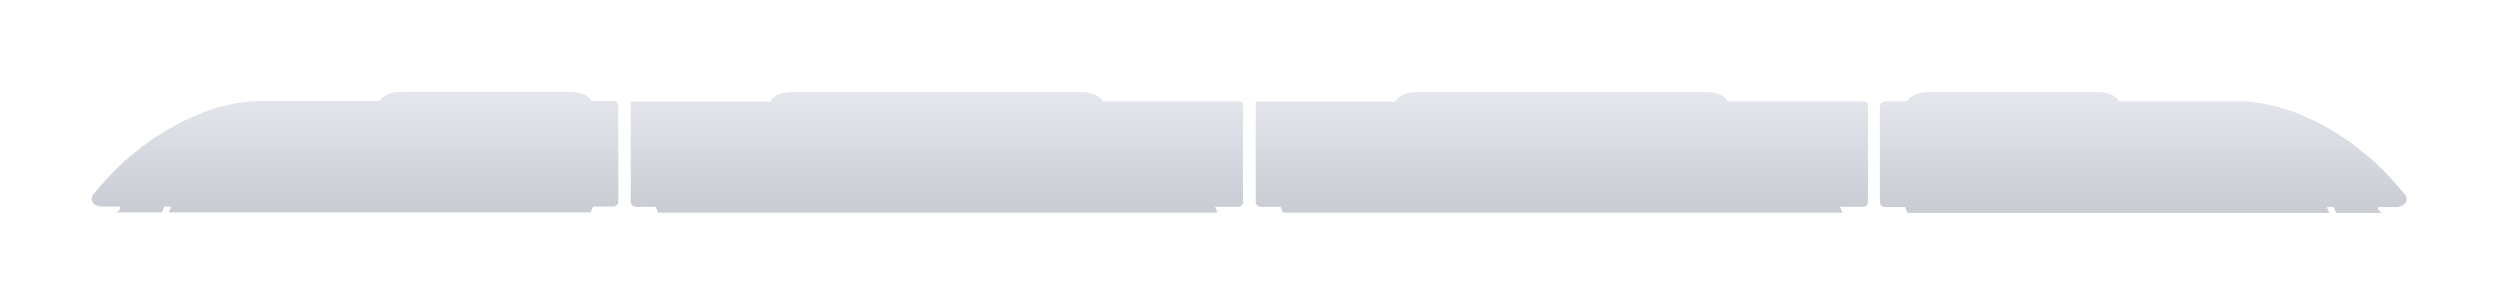
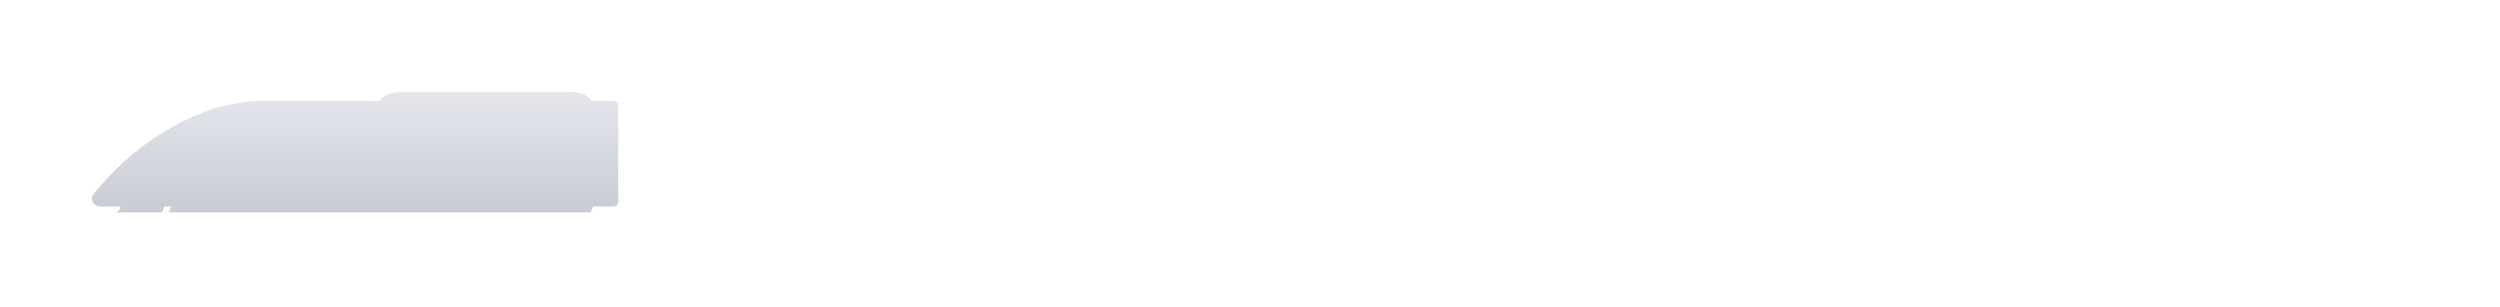
<svg xmlns="http://www.w3.org/2000/svg" fill="none" viewBox="0 0 660 81">
  <g filter="url(#filter0_d)">
-     <path d="M497.683 30.74H503.563C503.563 30.74 504.403 28.29 509.653 28.29H553.333C558.583 28.29 559.423 30.74 559.423 30.74H591.973C591.973 30.74 594.493 30.67 598.553 31.58H598.623C598.903 31.65 599.253 31.72 599.603 31.79C599.673 31.79 599.813 31.86 599.883 31.86C600.163 31.93 600.513 32 600.793 32.07C600.933 32.07 601.073 32.14 601.213 32.14C601.493 32.21 601.773 32.28 602.123 32.42C602.263 32.49 602.473 32.49 602.613 32.56C602.893 32.63 603.173 32.77 603.523 32.84C603.733 32.91 603.873 32.98 604.083 33.05C604.363 33.12 604.643 33.26 604.923 33.33C605.133 33.4 605.343 33.47 605.553 33.54C605.833 33.61 606.113 33.75 606.393 33.89C606.603 33.96 606.883 34.1 607.093 34.17C607.373 34.31 607.653 34.38 607.933 34.52C608.213 34.59 608.423 34.73 608.703 34.87C608.983 35.01 609.263 35.15 609.543 35.22C609.823 35.36 610.103 35.43 610.313 35.57C610.593 35.71 610.873 35.85 611.223 35.99C611.503 36.13 611.783 36.27 612.063 36.41C612.343 36.55 612.693 36.69 612.973 36.9C613.253 37.04 613.533 37.18 613.813 37.39C614.093 37.53 614.443 37.74 614.723 37.88C615.003 38.02 615.283 38.23 615.563 38.37C615.843 38.58 616.193 38.72 616.473 38.93C616.753 39.14 617.033 39.28 617.313 39.49C617.663 39.7 617.943 39.91 618.293 40.12C618.573 40.33 618.853 40.54 619.203 40.68C619.553 40.89 619.833 41.17 620.183 41.38C620.463 41.59 620.743 41.8 621.023 42.01C621.373 42.29 621.723 42.5 622.073 42.78C622.353 42.99 622.633 43.2 622.913 43.48C623.263 43.76 623.613 44.04 623.963 44.32C624.173 44.46 624.313 44.6 624.523 44.74C624.523 44.74 625.503 45.51 627.043 46.91C627.113 46.98 627.253 47.05 627.323 47.19C627.743 47.61 628.303 48.1 628.793 48.59C629.003 48.8 629.143 48.94 629.353 49.15C629.843 49.64 630.333 50.13 630.823 50.69C632.153 52.09 633.483 53.63 634.813 55.24C635.023 55.45 635.163 55.66 635.233 55.94C635.653 56.99 635.023 58.32 632.853 58.67H627.743C627.743 58.67 627.743 60.21 629.423 60.21C625.643 60.21 616.753 60.21 616.753 60.21L616.123 58.67H614.303L614.933 60.21C613.393 60.21 503.563 60.21 503.563 60.21L502.933 58.67H497.613C496.843 58.67 496.283 58.04 496.283 57.34V56.29V55.94V49.5V47.47V35.22V32C496.493 31.23 496.983 30.74 497.683 30.74Z" fill="url(#paint0_linear)" />
    <path d="M24.343 55.87C24.413 55.59 24.553 55.38 24.763 55.17C26.093 53.56 27.423 52.02 28.753 50.62C29.243 50.06 29.733 49.57 30.223 49.08C30.433 48.87 30.573 48.73 30.783 48.52C31.343 48.03 31.833 47.54 32.253 47.12C32.323 47.05 32.463 46.98 32.533 46.84C34.073 45.44 35.053 44.67 35.053 44.67C35.263 44.53 35.403 44.39 35.613 44.25C35.963 43.97 36.313 43.69 36.663 43.41C36.943 43.2 37.223 42.99 37.503 42.71C37.853 42.43 38.203 42.22 38.553 41.94C38.833 41.73 39.113 41.52 39.463 41.31C39.813 41.1 40.093 40.82 40.443 40.61C40.723 40.4 41.003 40.19 41.353 40.05C41.703 39.84 41.983 39.63 42.333 39.42C42.613 39.21 42.893 39.07 43.243 38.86C43.593 38.65 43.873 38.44 44.153 38.3C44.433 38.16 44.713 37.95 44.993 37.81C45.273 37.67 45.623 37.46 45.903 37.32C46.183 37.18 46.463 37.04 46.743 36.83C47.023 36.69 47.373 36.55 47.653 36.34C47.933 36.2 48.213 36.06 48.493 35.92C48.773 35.78 49.053 35.64 49.403 35.5C49.683 35.36 49.963 35.22 50.173 35.15C50.453 35.01 50.733 34.87 51.013 34.8C51.293 34.66 51.503 34.59 51.783 34.45C52.063 34.31 52.343 34.24 52.623 34.1C52.833 34.03 53.113 33.89 53.323 33.82C53.603 33.68 53.883 33.61 54.163 33.47C54.373 33.4 54.583 33.33 54.793 33.26C55.073 33.19 55.353 33.05 55.633 32.98C55.843 32.91 55.983 32.84 56.193 32.77C56.473 32.7 56.753 32.56 57.103 32.49C57.243 32.42 57.453 32.42 57.593 32.35C57.873 32.28 58.223 32.21 58.503 32.07C58.643 32 58.783 32 58.923 32C59.203 31.93 59.553 31.86 59.833 31.79C59.903 31.79 60.043 31.72 60.113 31.72C60.463 31.65 60.743 31.58 61.093 31.51H61.163C65.223 30.67 67.743 30.67 67.743 30.67H100.293C100.293 30.67 101.133 28.22 106.383 28.22H150.063C155.313 28.22 156.153 30.67 156.153 30.67H162.033C162.663 30.67 163.223 31.16 163.223 31.86V35.08V47.33V49.36V55.8V56.15V57.2C163.223 57.97 162.593 58.53 161.893 58.53H156.573L155.943 60.07C155.943 60.07 46.113 60.07 44.573 60.07L45.203 58.53H43.383L42.753 60.07C42.753 60.07 33.863 60.07 30.083 60.07C31.833 60.07 31.763 58.53 31.763 58.53H26.653C24.553 58.32 23.923 56.99 24.343 55.87Z" fill="url(#paint1_linear)" />
-     <path d="M374.553 28.29H394.083H430.483H450.013C455.263 28.29 456.103 30.74 456.103 30.74H492.223C492.713 30.74 493.133 31.16 493.133 31.65V35.08V47.19V49.43V55.87V56.71V57.34C493.133 58.04 492.573 58.6 491.873 58.6H485.783L486.413 60.14C468.073 60.14 338.713 60.14 338.713 60.14L338.083 58.6H332.833C332.063 58.6 331.503 57.97 331.503 57.27V56.22V55.87V49.43V47.4V35.15V30.81H368.393C368.463 30.74 369.303 28.29 374.553 28.29Z" fill="url(#paint2_linear)" />
-     <path d="M209.563 28.29H229.093H265.493H285.023C290.273 28.29 291.113 30.74 291.113 30.74H327.233C327.723 30.74 328.143 31.16 328.143 31.65V35.08V47.19V49.43V55.87V56.71V57.34C328.143 58.04 327.583 58.6 326.883 58.6H320.793L321.423 60.14C303.083 60.14 173.723 60.14 173.723 60.14L173.093 58.6H167.843C167.073 58.6 166.513 57.97 166.513 57.27V56.22V55.87V49.43V47.4V35.15V30.81H203.403C203.473 30.74 204.313 28.29 209.563 28.29Z" fill="url(#paint3_linear)" />
  </g>
  <defs>
    <linearGradient id="paint0_linear" x1="566.001" y1="57.821" x2="566.001" y2="27.084" gradientUnits="userSpaceOnUse">
      <stop stop-color="#CBCDD5" />
      <stop offset="1" stop-color="#E6E8EE" />
    </linearGradient>
    <linearGradient id="paint1_linear" x1="93.736" y1="57.821" x2="93.736" y2="27.084" gradientUnits="userSpaceOnUse">
      <stop stop-color="#CBCDD5" />
      <stop offset="1" stop-color="#E6E8EE" />
    </linearGradient>
    <linearGradient id="paint2_linear" x1="412.357" y1="57.821" x2="412.357" y2="27.084" gradientUnits="userSpaceOnUse">
      <stop stop-color="#CBCDD5" />
      <stop offset="1" stop-color="#E6E8EE" />
    </linearGradient>
    <linearGradient id="paint3_linear" x1="247.379" y1="57.821" x2="247.379" y2="27.084" gradientUnits="userSpaceOnUse">
      <stop stop-color="#CBCDD5" />
      <stop offset="1" stop-color="#E6E8EE" />
    </linearGradient>
    <filter id="filter0_d" x=".22" y=".22" width="659.135" height="79.99" filterUnits="userSpaceOnUse" color-interpolation-filters="sRGB">
      <feFlood flood-opacity="0" result="BackgroundImageFix" />
      <feColorMatrix in="SourceAlpha" values="0 0 0 0 0 0 0 0 0 0 0 0 0 0 0 0 0 0 127 0" />
      <feOffset dy="-4" />
      <feGaussianBlur stdDeviation="12" />
      <feColorMatrix values="0 0 0 0 0.502 0 0 0 0 0.584 0 0 0 0 0.627 0 0 0 0.3 0" />
      <feBlend in2="BackgroundImageFix" result="effect1_dropShadow" />
      <feBlend in="SourceGraphic" in2="effect1_dropShadow" result="shape" />
    </filter>
  </defs>
</svg>